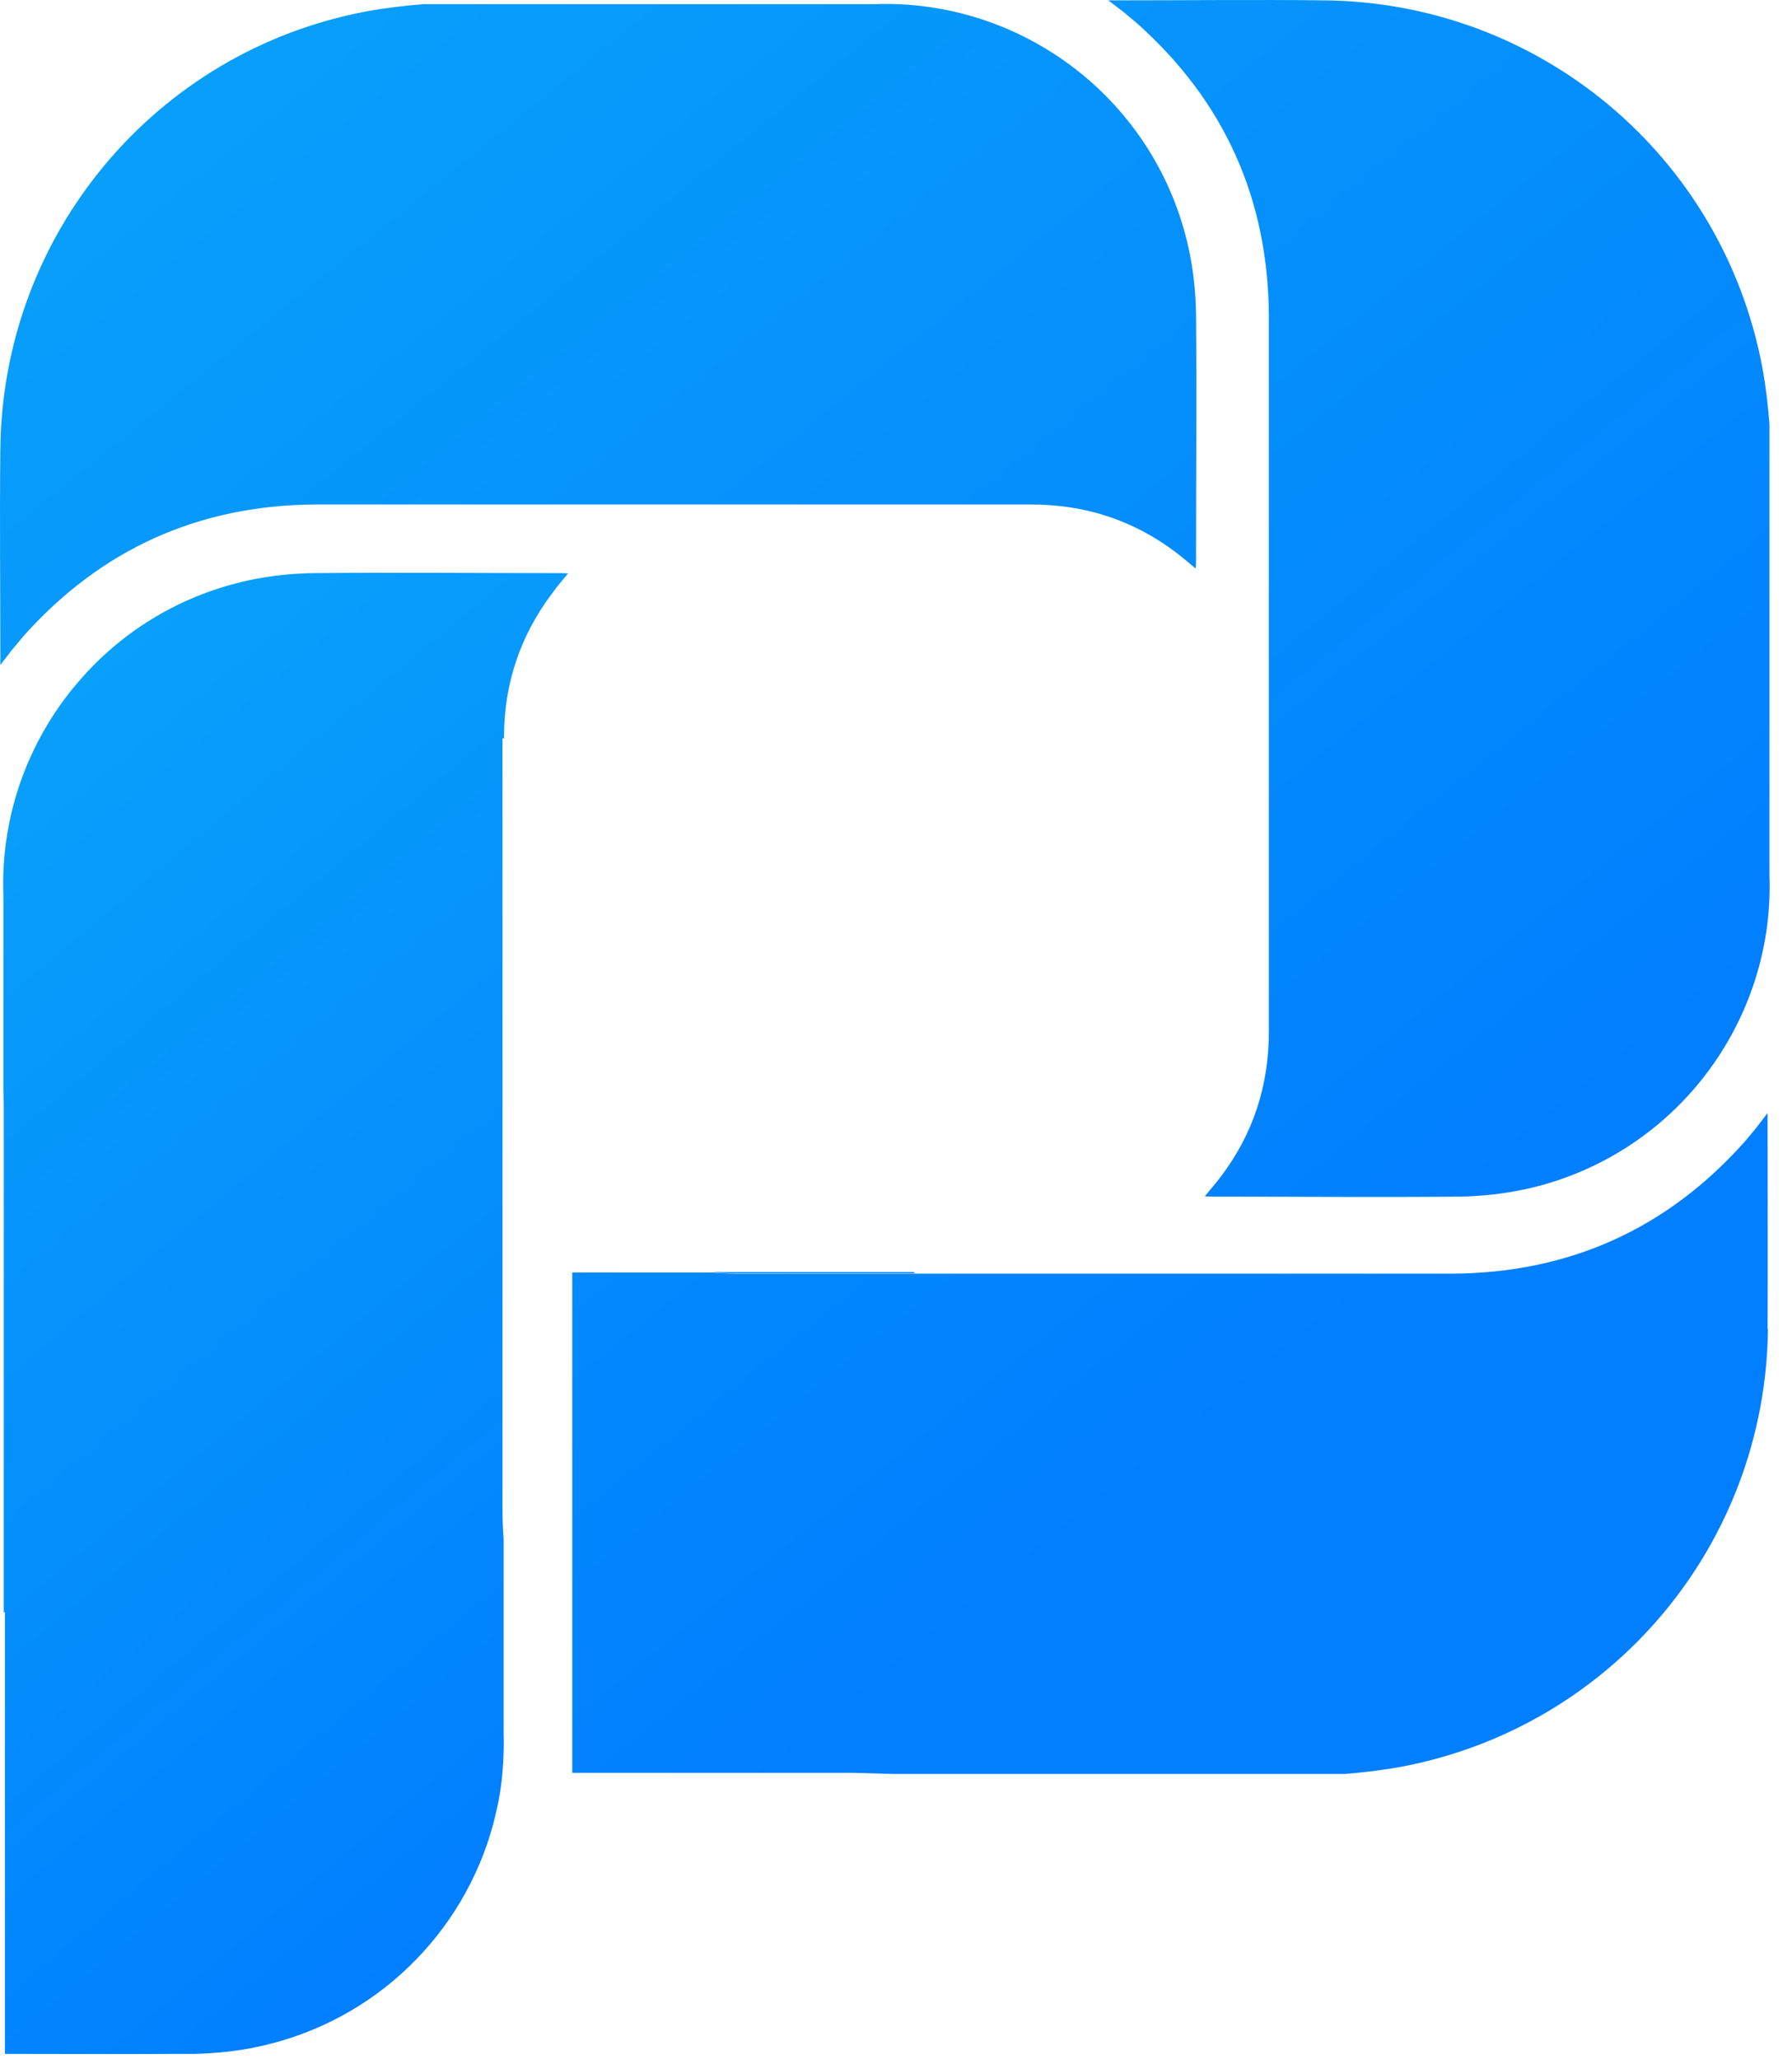
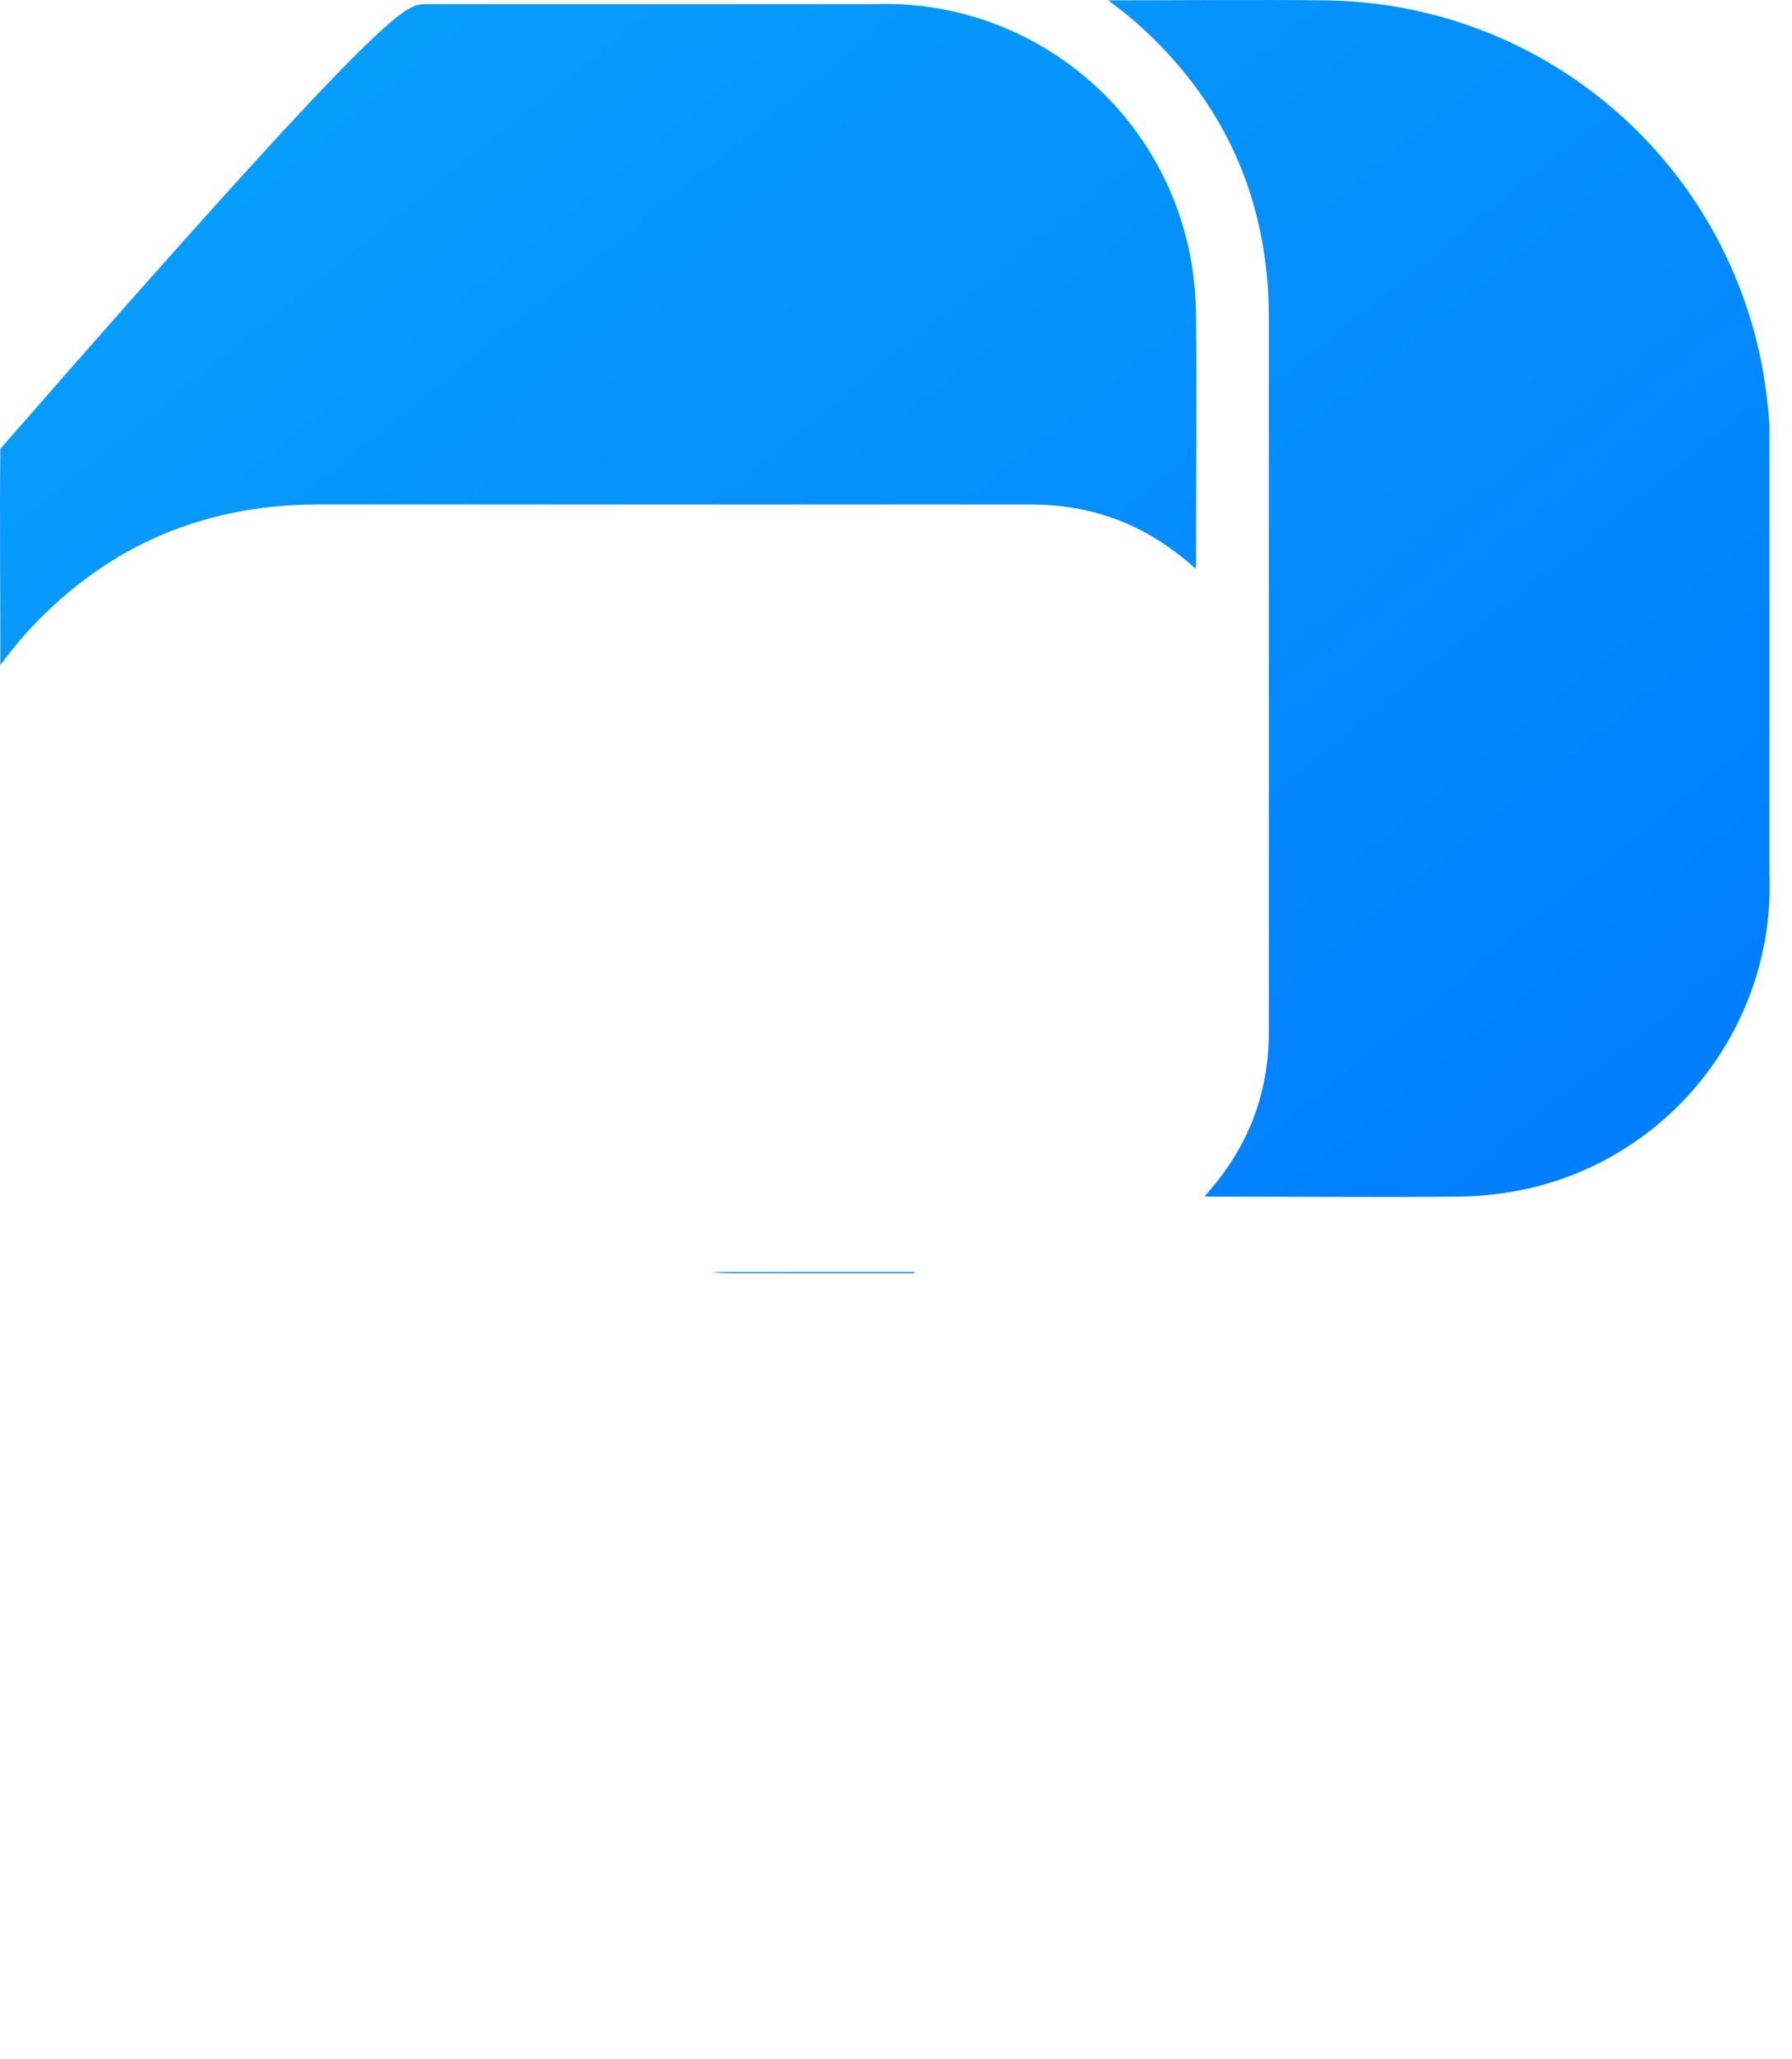
<svg xmlns="http://www.w3.org/2000/svg" width="100%" height="100%" viewBox="0 0 47 54" version="1.1" xml:space="preserve" style="fill-rule:evenodd;clip-rule:evenodd;stroke-linejoin:round;stroke-miterlimit:2;">
  <g transform="matrix(1,0,0,1,-0.366,-0.322)">
    <path d="M40.345,31.511C39.795,31.631 39.215,31.691 38.655,31.701C36.485,31.721 34.315,31.701 32.145,31.701C32.095,31.701 32.045,31.701 31.965,31.691C32.115,31.511 32.255,31.351 32.375,31.191C33.235,30.061 33.645,28.791 33.645,27.371L33.645,8.591C33.625,5.531 32.475,2.971 30.185,0.931C30.065,0.831 29.945,0.731 29.825,0.631C29.705,0.541 29.595,0.451 29.435,0.331L29.605,0.331C31.435,0.331 33.275,0.311 35.105,0.331C40.745,0.391 45.535,4.401 46.585,9.941C46.675,10.431 46.735,10.931 46.775,11.441L46.775,23.271C46.915,27.131 44.275,30.661 40.355,31.511L40.345,31.511Z" style="fill:url(#_Linear1);fill-rule:nonzero;" />
-     <path d="M46.735,35.171C46.675,40.811 42.665,45.601 37.125,46.651C36.635,46.741 36.135,46.801 35.625,46.841L23.785,46.841L22.755,46.811L15.375,46.811L15.375,33.691L19.055,33.691C19.265,33.711 19.475,33.721 19.685,33.721L38.465,33.721C41.525,33.701 44.085,32.551 46.125,30.261C46.225,30.141 46.325,30.021 46.425,29.901C46.515,29.781 46.605,29.671 46.725,29.511L46.725,29.681C46.725,31.511 46.735,33.351 46.725,35.181L46.735,35.171Z" style="fill:url(#_Linear2);fill-rule:nonzero;" />
-     <path d="M31.545,6.851C31.665,7.401 31.725,7.981 31.735,8.541C31.755,10.711 31.735,12.881 31.735,15.051C31.735,15.101 31.735,15.151 31.725,15.231C31.545,15.081 31.385,14.941 31.225,14.821C30.095,13.961 28.825,13.551 27.405,13.551L8.635,13.551C5.575,13.571 3.015,14.721 0.975,17.011C0.875,17.131 0.775,17.251 0.675,17.371C0.585,17.491 0.495,17.601 0.375,17.761L0.375,17.591C0.375,15.761 0.355,13.921 0.375,12.091C0.435,6.461 4.445,1.661 9.975,0.621C10.465,0.531 10.965,0.471 11.475,0.431L23.305,0.431C27.165,0.291 30.695,2.931 31.545,6.851Z" style="fill:url(#_Linear3);fill-rule:nonzero;" />
-     <path d="M13.545,19.681L13.545,39.921C13.545,40.181 13.555,40.421 13.575,40.671L13.575,45.761C13.585,46.101 13.575,46.451 13.545,46.791C13.525,47.061 13.485,47.321 13.435,47.581C13.395,47.781 13.345,47.981 13.295,48.181C12.525,51.011 10.225,53.331 7.145,53.991C6.595,54.111 6.015,54.171 5.455,54.181L5.085,54.181C3.555,54.191 2.025,54.181 0.495,54.181L0.495,42.601L0.465,42.601L0.465,29.351C0.465,29.131 0.455,28.911 0.455,28.911L0.455,23.801C0.375,21.651 1.155,19.601 2.545,18.061C3.645,16.831 5.135,15.921 6.885,15.541C7.435,15.421 8.015,15.361 8.575,15.351C10.745,15.331 12.915,15.351 15.085,15.351C15.135,15.351 15.185,15.351 15.265,15.361C15.115,15.541 14.975,15.701 14.855,15.871C14.015,16.981 13.595,18.231 13.585,19.611L13.585,19.691L13.545,19.681Z" style="fill:url(#_Linear4);fill-rule:nonzero;" />
+     <path d="M31.545,6.851C31.665,7.401 31.725,7.981 31.735,8.541C31.755,10.711 31.735,12.881 31.735,15.051C31.735,15.101 31.735,15.151 31.725,15.231C31.545,15.081 31.385,14.941 31.225,14.821C30.095,13.961 28.825,13.551 27.405,13.551L8.635,13.551C5.575,13.571 3.015,14.721 0.975,17.011C0.875,17.131 0.775,17.251 0.675,17.371C0.585,17.491 0.495,17.601 0.375,17.761L0.375,17.591C0.375,15.761 0.355,13.921 0.375,12.091C10.465,0.531 10.965,0.471 11.475,0.431L23.305,0.431C27.165,0.291 30.695,2.931 31.545,6.851Z" style="fill:url(#_Linear3);fill-rule:nonzero;" />
    <path d="M24.345,33.681L24.345,33.711L19.675,33.711C19.465,33.711 19.245,33.711 19.045,33.681L24.345,33.681Z" style="fill:url(#_Linear5);fill-rule:nonzero;" />
  </g>
  <defs>
    <linearGradient id="_Linear1" x1="0" y1="0" x2="1" y2="0" gradientUnits="userSpaceOnUse" gradientTransform="matrix(29.48,35.23,-35.23,29.48,15.905,-8.279)">
      <stop offset="0" style="stop-color:rgb(8,160,250);stop-opacity:1" />
      <stop offset="1" style="stop-color:rgb(2,127,255);stop-opacity:1" />
    </linearGradient>
    <linearGradient id="_Linear2" x1="0" y1="0" x2="1" y2="0" gradientUnits="userSpaceOnUse" gradientTransform="matrix(29.49,35.24,-35.24,29.49,1.955,3.381)">
      <stop offset="0" style="stop-color:rgb(8,160,250);stop-opacity:1" />
      <stop offset="1" style="stop-color:rgb(2,127,255);stop-opacity:1" />
    </linearGradient>
    <linearGradient id="_Linear3" x1="0" y1="0" x2="1" y2="0" gradientUnits="userSpaceOnUse" gradientTransform="matrix(29.49,35.24,-35.24,29.49,6.155,-0.129)">
      <stop offset="0" style="stop-color:rgb(8,160,250);stop-opacity:1" />
      <stop offset="1" style="stop-color:rgb(2,127,255);stop-opacity:1" />
    </linearGradient>
    <linearGradient id="_Linear4" x1="0" y1="0" x2="1" y2="0" gradientUnits="userSpaceOnUse" gradientTransform="matrix(20.25,24.2,-24.2,20.25,-2.615,22.251)">
      <stop offset="0" style="stop-color:rgb(8,160,250);stop-opacity:1" />
      <stop offset="1" style="stop-color:rgb(2,127,255);stop-opacity:1" />
    </linearGradient>
    <linearGradient id="_Linear5" x1="0" y1="0" x2="1" y2="0" gradientUnits="userSpaceOnUse" gradientTransform="matrix(29.489,35.23,-35.23,29.489,-1.345,6.152)">
      <stop offset="0" style="stop-color:rgb(8,160,250);stop-opacity:1" />
      <stop offset="1" style="stop-color:rgb(2,127,255);stop-opacity:1" />
    </linearGradient>
  </defs>
</svg>